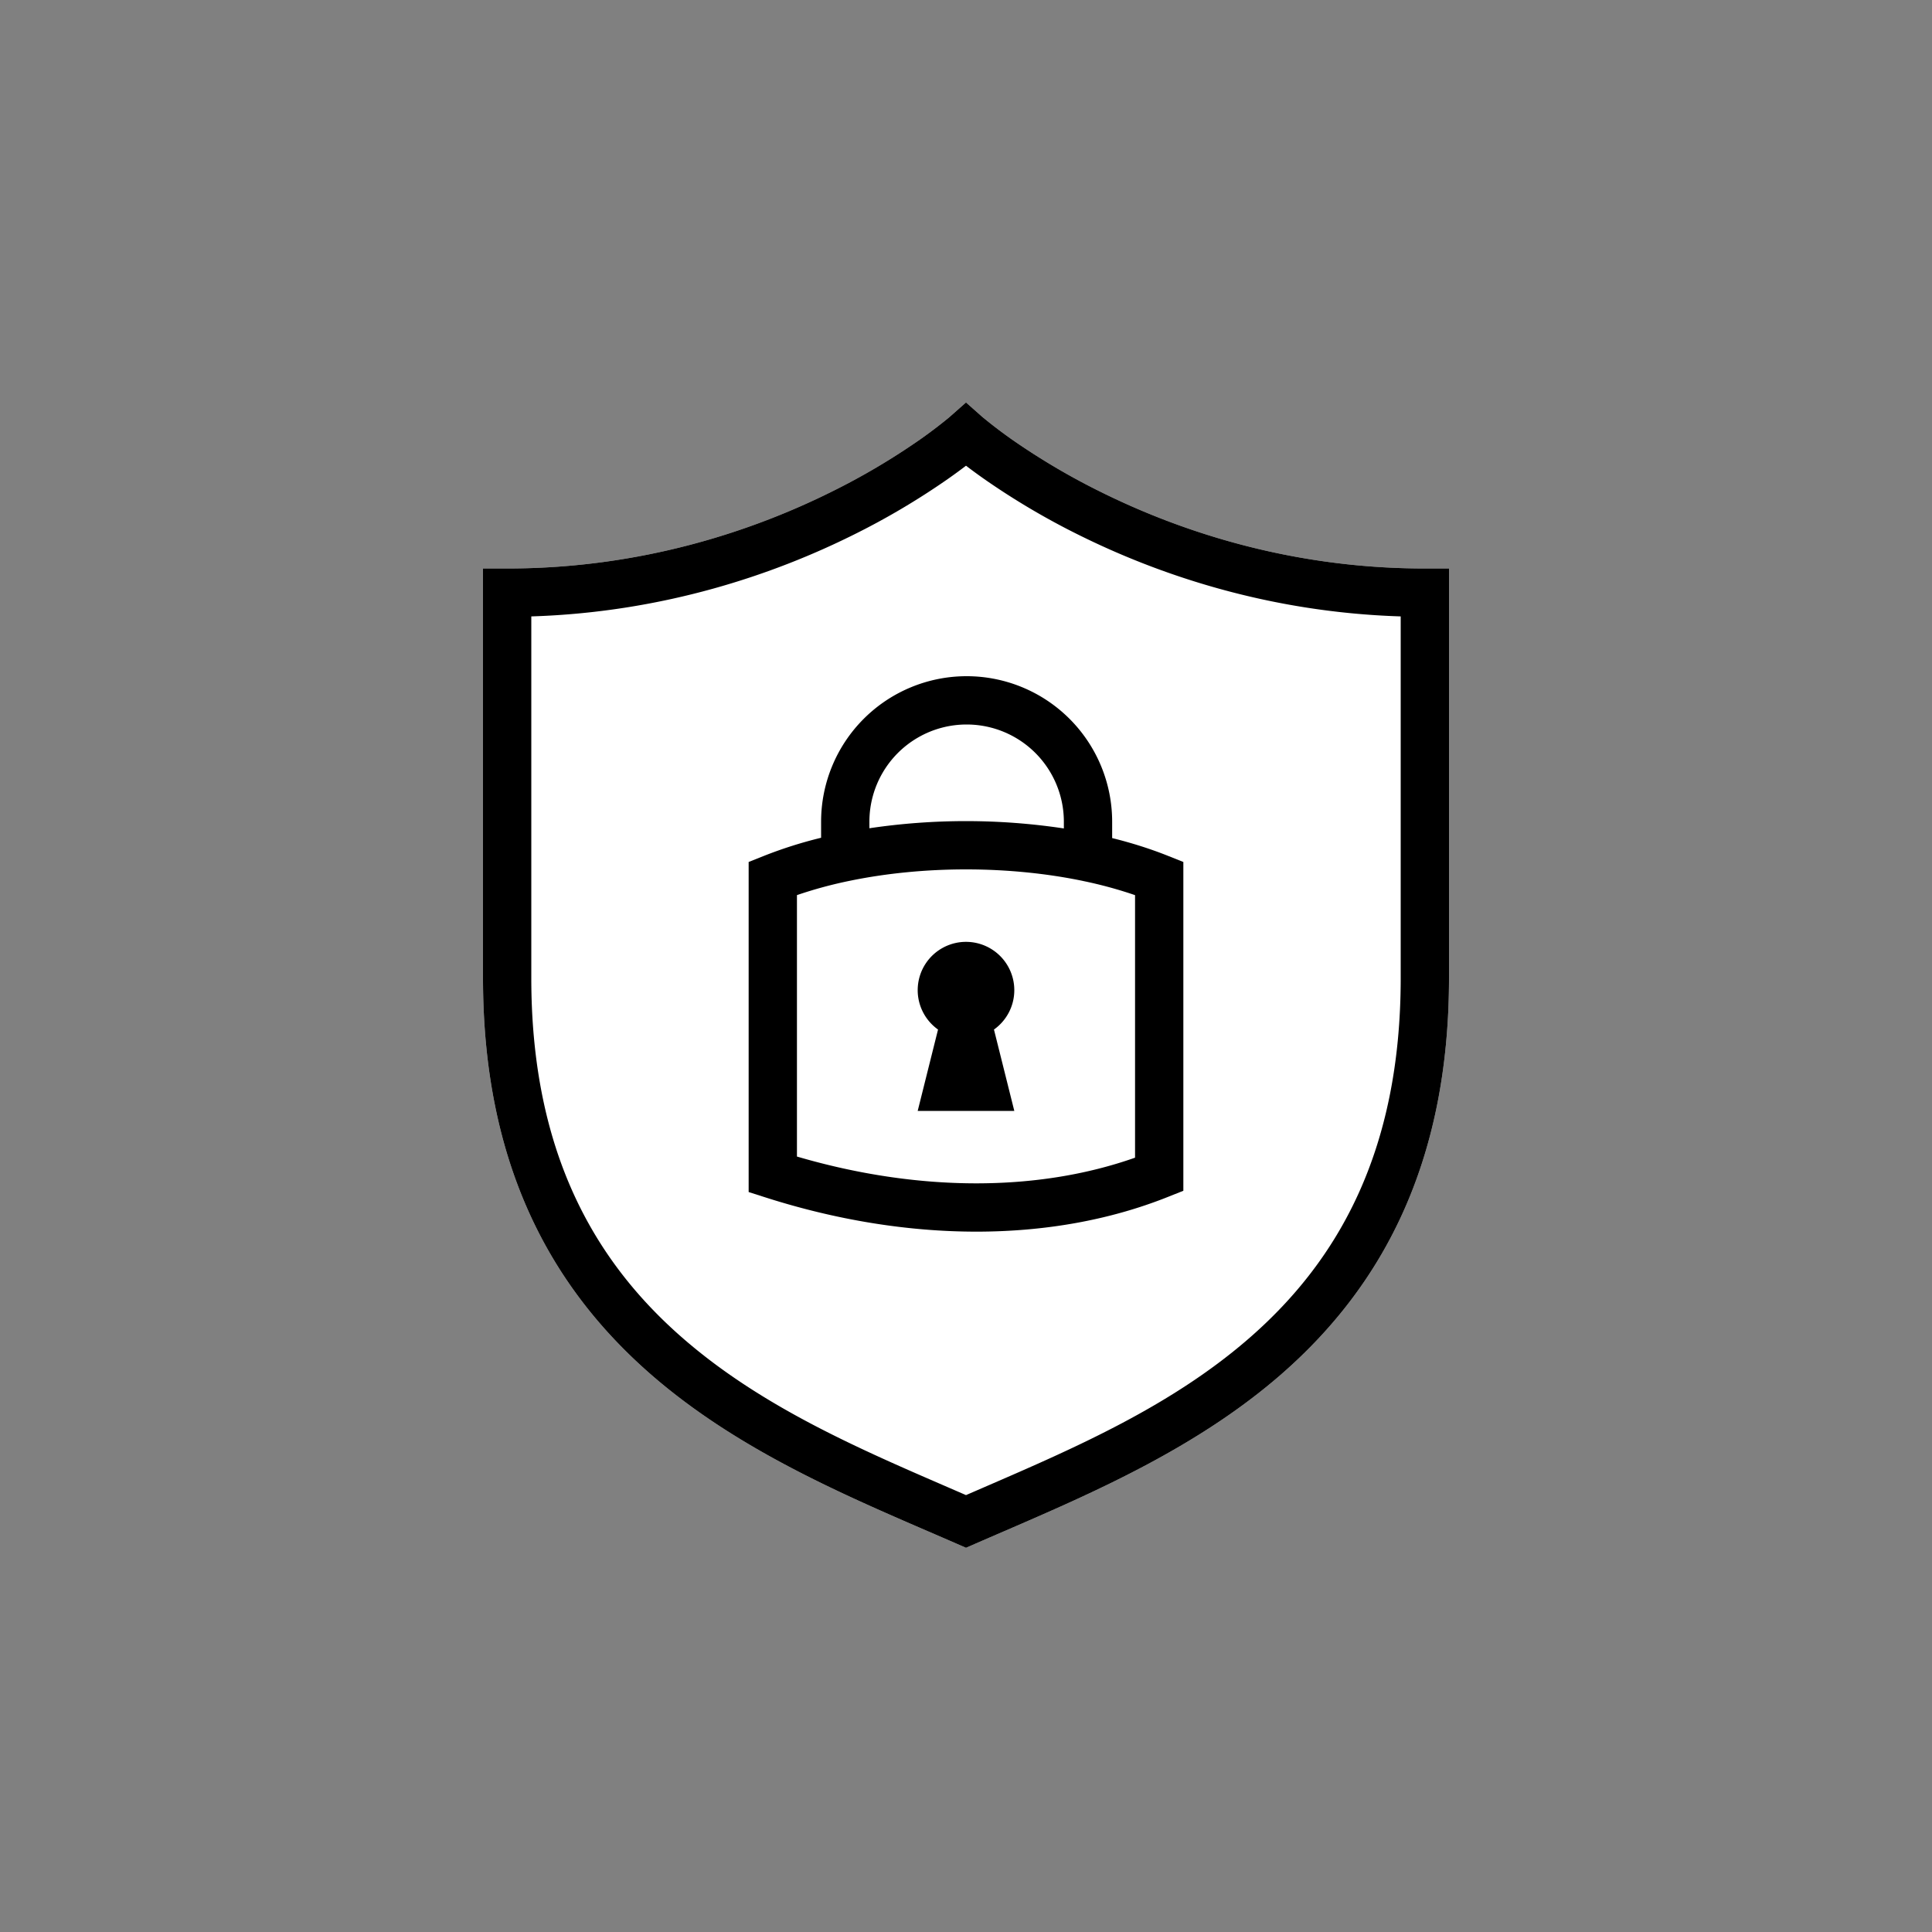
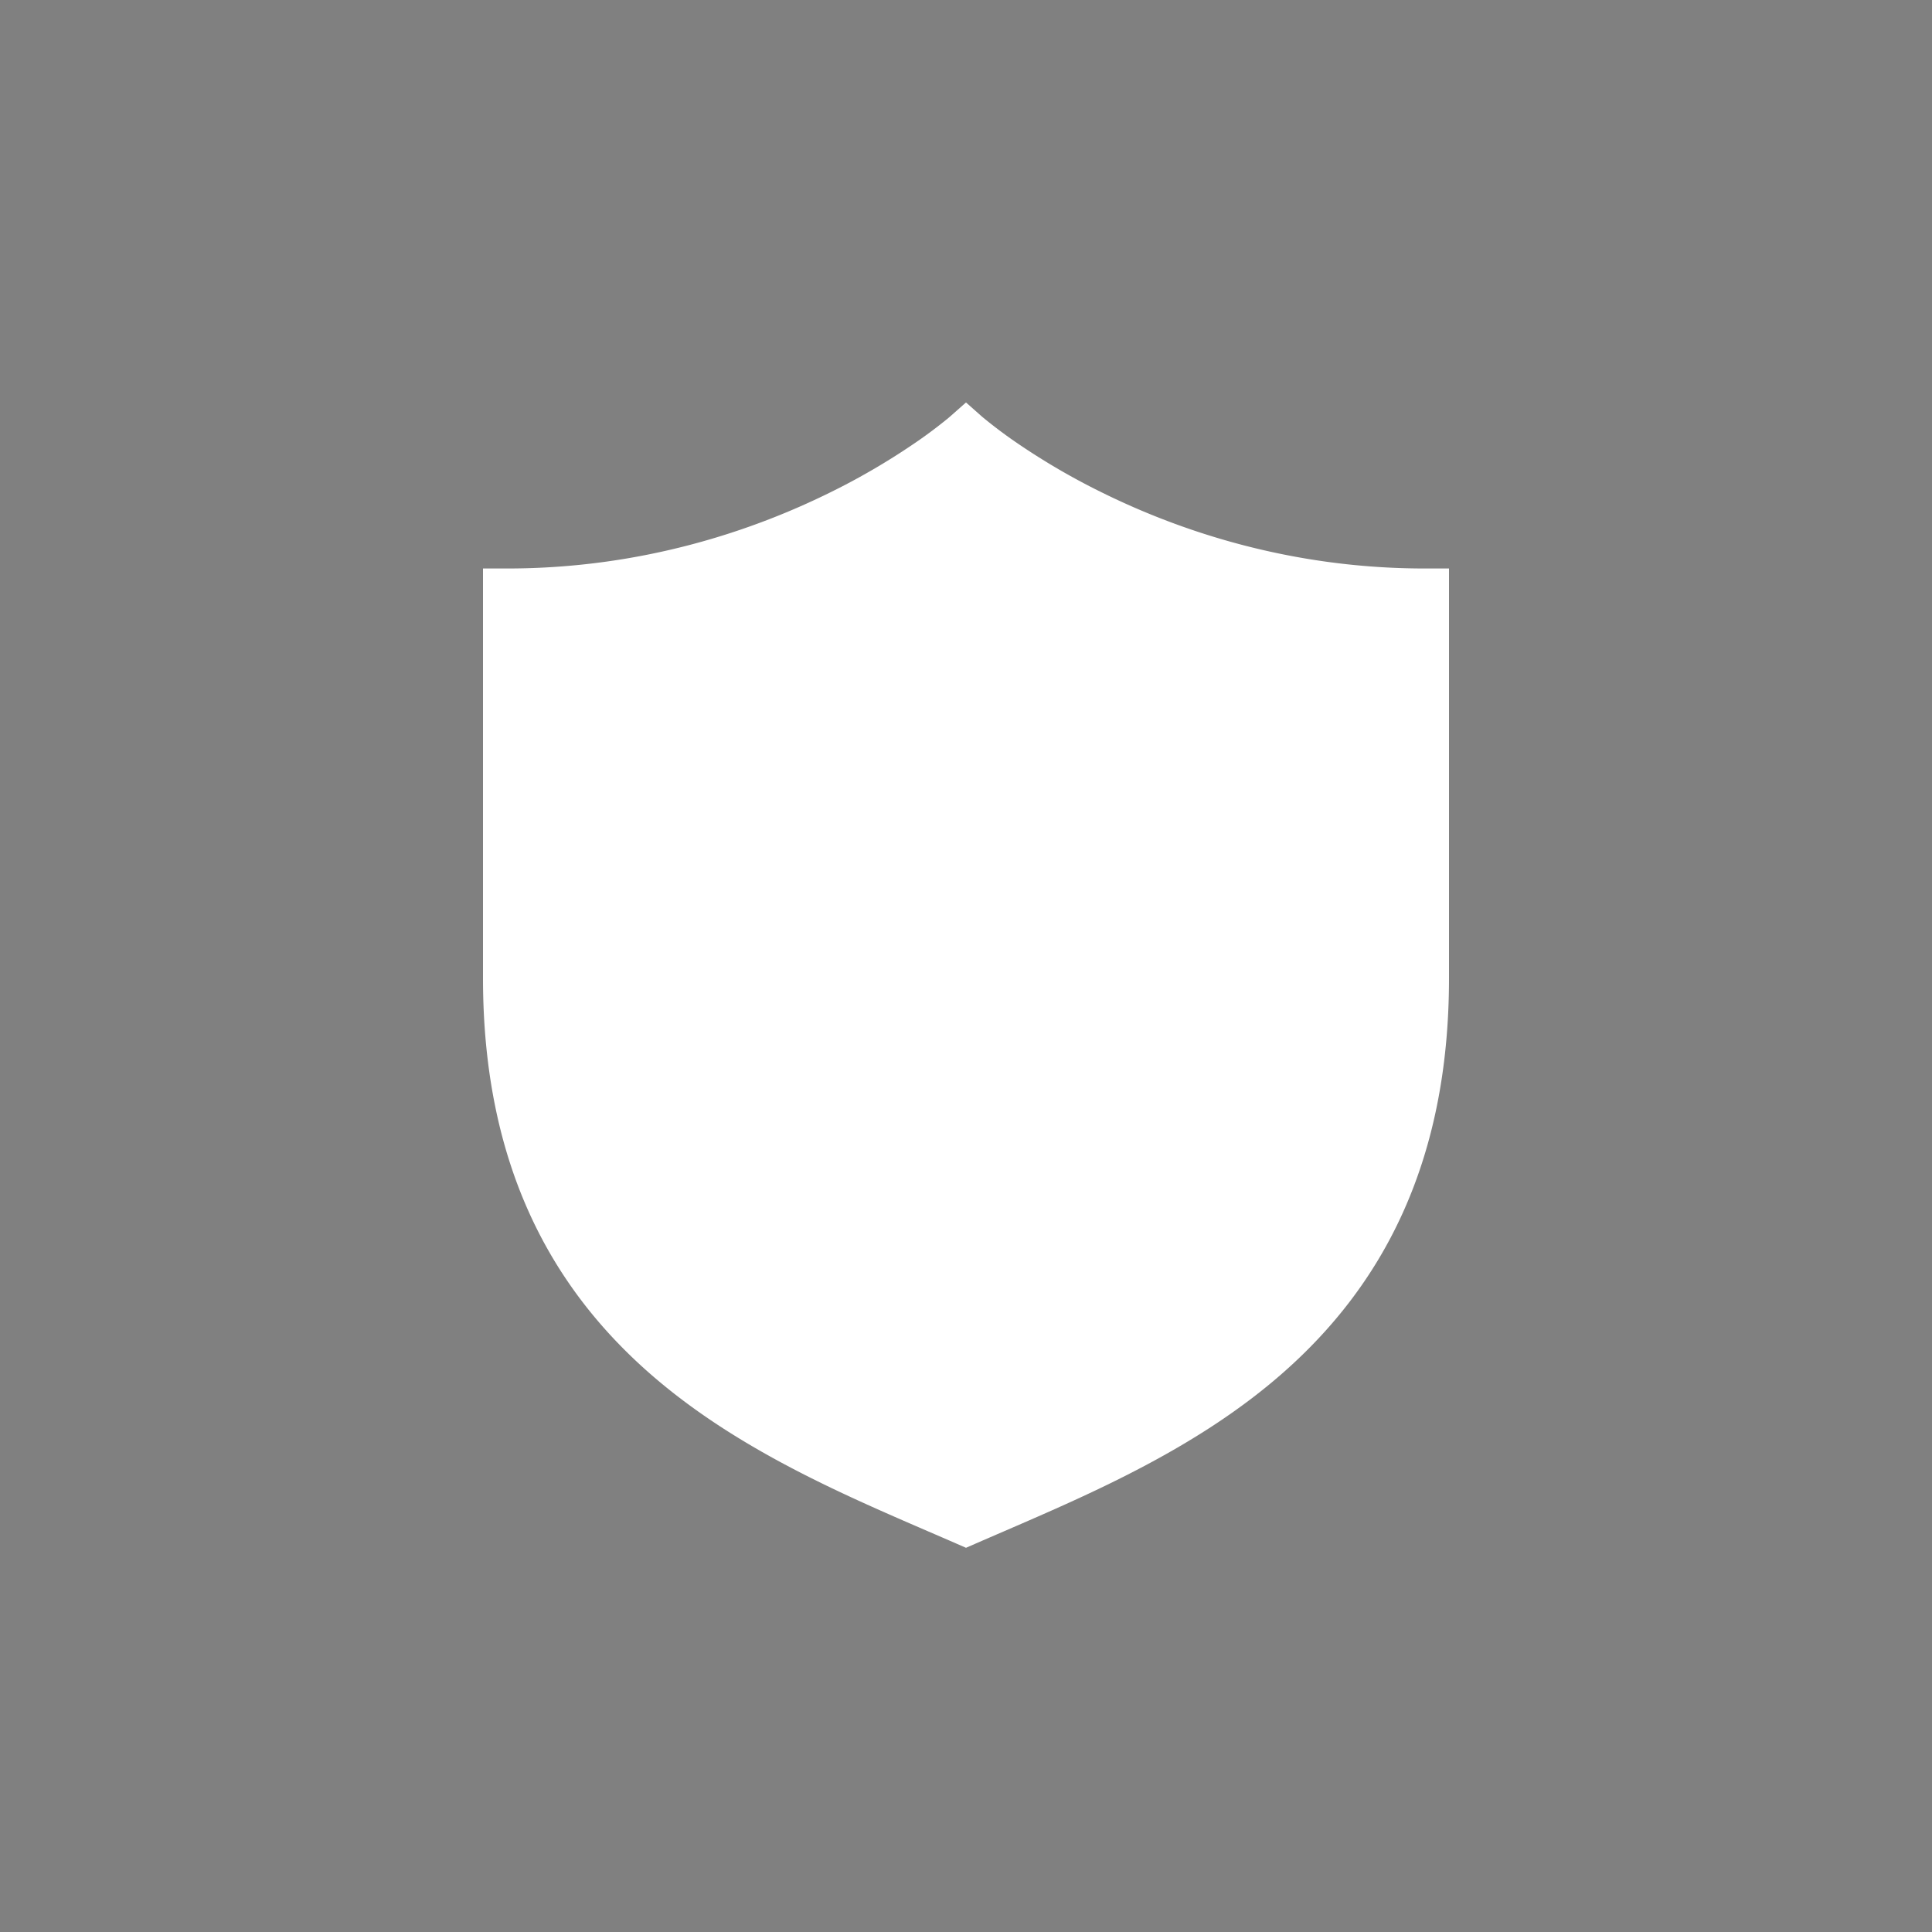
<svg xmlns="http://www.w3.org/2000/svg" width="80" height="80" fill="currentColor" viewBox="0 0 80 80">
  <rect x="0" y="0" width="80" height="80" fill="#808080" stroke="none" />
  <path fill="#fff" d="m39.337 17.251-.012.01-.055.047a19.7 19.7 0 0 1-1.18.895 28.457 28.457 0 0 1-3.68 2.171C31.214 21.958 26.616 23.54 21 23.54h-1V40.5c0 7.792 2.877 12.813 6.838 16.312 3.515 3.105 7.87 4.988 11.582 6.593.401.173.795.343 1.18.511l.4.175.4-.175c.385-.168.779-.338 1.18-.511 3.712-1.605 8.067-3.488 11.582-6.593C57.122 53.313 60 48.292 60 40.5V23.54h-1c-5.616 0-10.214-1.582-13.41-3.166a28.457 28.457 0 0 1-3.68-2.17 19.7 19.7 0 0 1-1.18-.896 4.504 4.504 0 0 1-.055-.046l-.012-.01-.663-.587-.663.586Z" />
-   <path fill="#000" d="M42 41c0 .673-.333 1.269-.842 1.631L42 46h-4l.842-3.369A2 2 0 1 1 42 41Z" />
-   <path fill="#000" d="M34 34.026a6.026 6.026 0 1 1 12.052 0v.677c.81.2 1.589.447 2.32.739l.628.251v13.614l-.629.251c-4.831 1.931-10.79 1.906-16.676.024L31 49.36V35.693l.629-.251A17.94 17.94 0 0 1 34 34.69v-.664Zm2 .27a27.205 27.205 0 0 1 8.052.008v-.278a4.026 4.026 0 1 0-8.052 0v.27Zm8.848 2.183c-3.049-.635-6.592-.639-9.646-.01a17.74 17.74 0 0 0-2.202.596V47.89c5.038 1.477 9.977 1.467 14 .047V37.066a17.616 17.616 0 0 0-2.152-.586Z" />
-   <path fill="#000" d="m39.337 17.251-.012.01-.055.047a19.7 19.7 0 0 1-1.18.895 28.457 28.457 0 0 1-3.68 2.171C31.214 21.958 26.616 23.54 21 23.54h-1V40.5c0 7.792 2.877 12.813 6.838 16.312 3.515 3.105 7.87 4.988 11.582 6.593.401.173.795.343 1.18.511l.4.175.4-.175c.385-.168.779-.338 1.18-.511 3.712-1.605 8.067-3.488 11.582-6.593C57.122 53.313 60 48.292 60 40.5V23.54h-1c-5.616 0-10.214-1.582-13.41-3.166a28.457 28.457 0 0 1-3.68-2.17 19.7 19.7 0 0 1-1.18-.896 4.504 4.504 0 0 1-.055-.046l-.012-.01-.663-.587-.663.586ZM22 25.524c5.541-.174 10.089-1.767 13.298-3.358a30.477 30.477 0 0 0 3.94-2.325c.3-.21.555-.399.762-.557.207.158.462.346.762.557a30.522 30.522 0 0 0 3.94 2.325c3.21 1.59 7.757 3.184 13.298 3.358V40.5c0 7.208-2.623 11.687-6.162 14.813-3.262 2.881-7.318 4.638-11.068 6.262l-.77.334-.77-.334c-3.75-1.624-7.806-3.38-11.068-6.262C24.622 52.187 22 47.708 22 40.5V25.524Z" />
</svg>